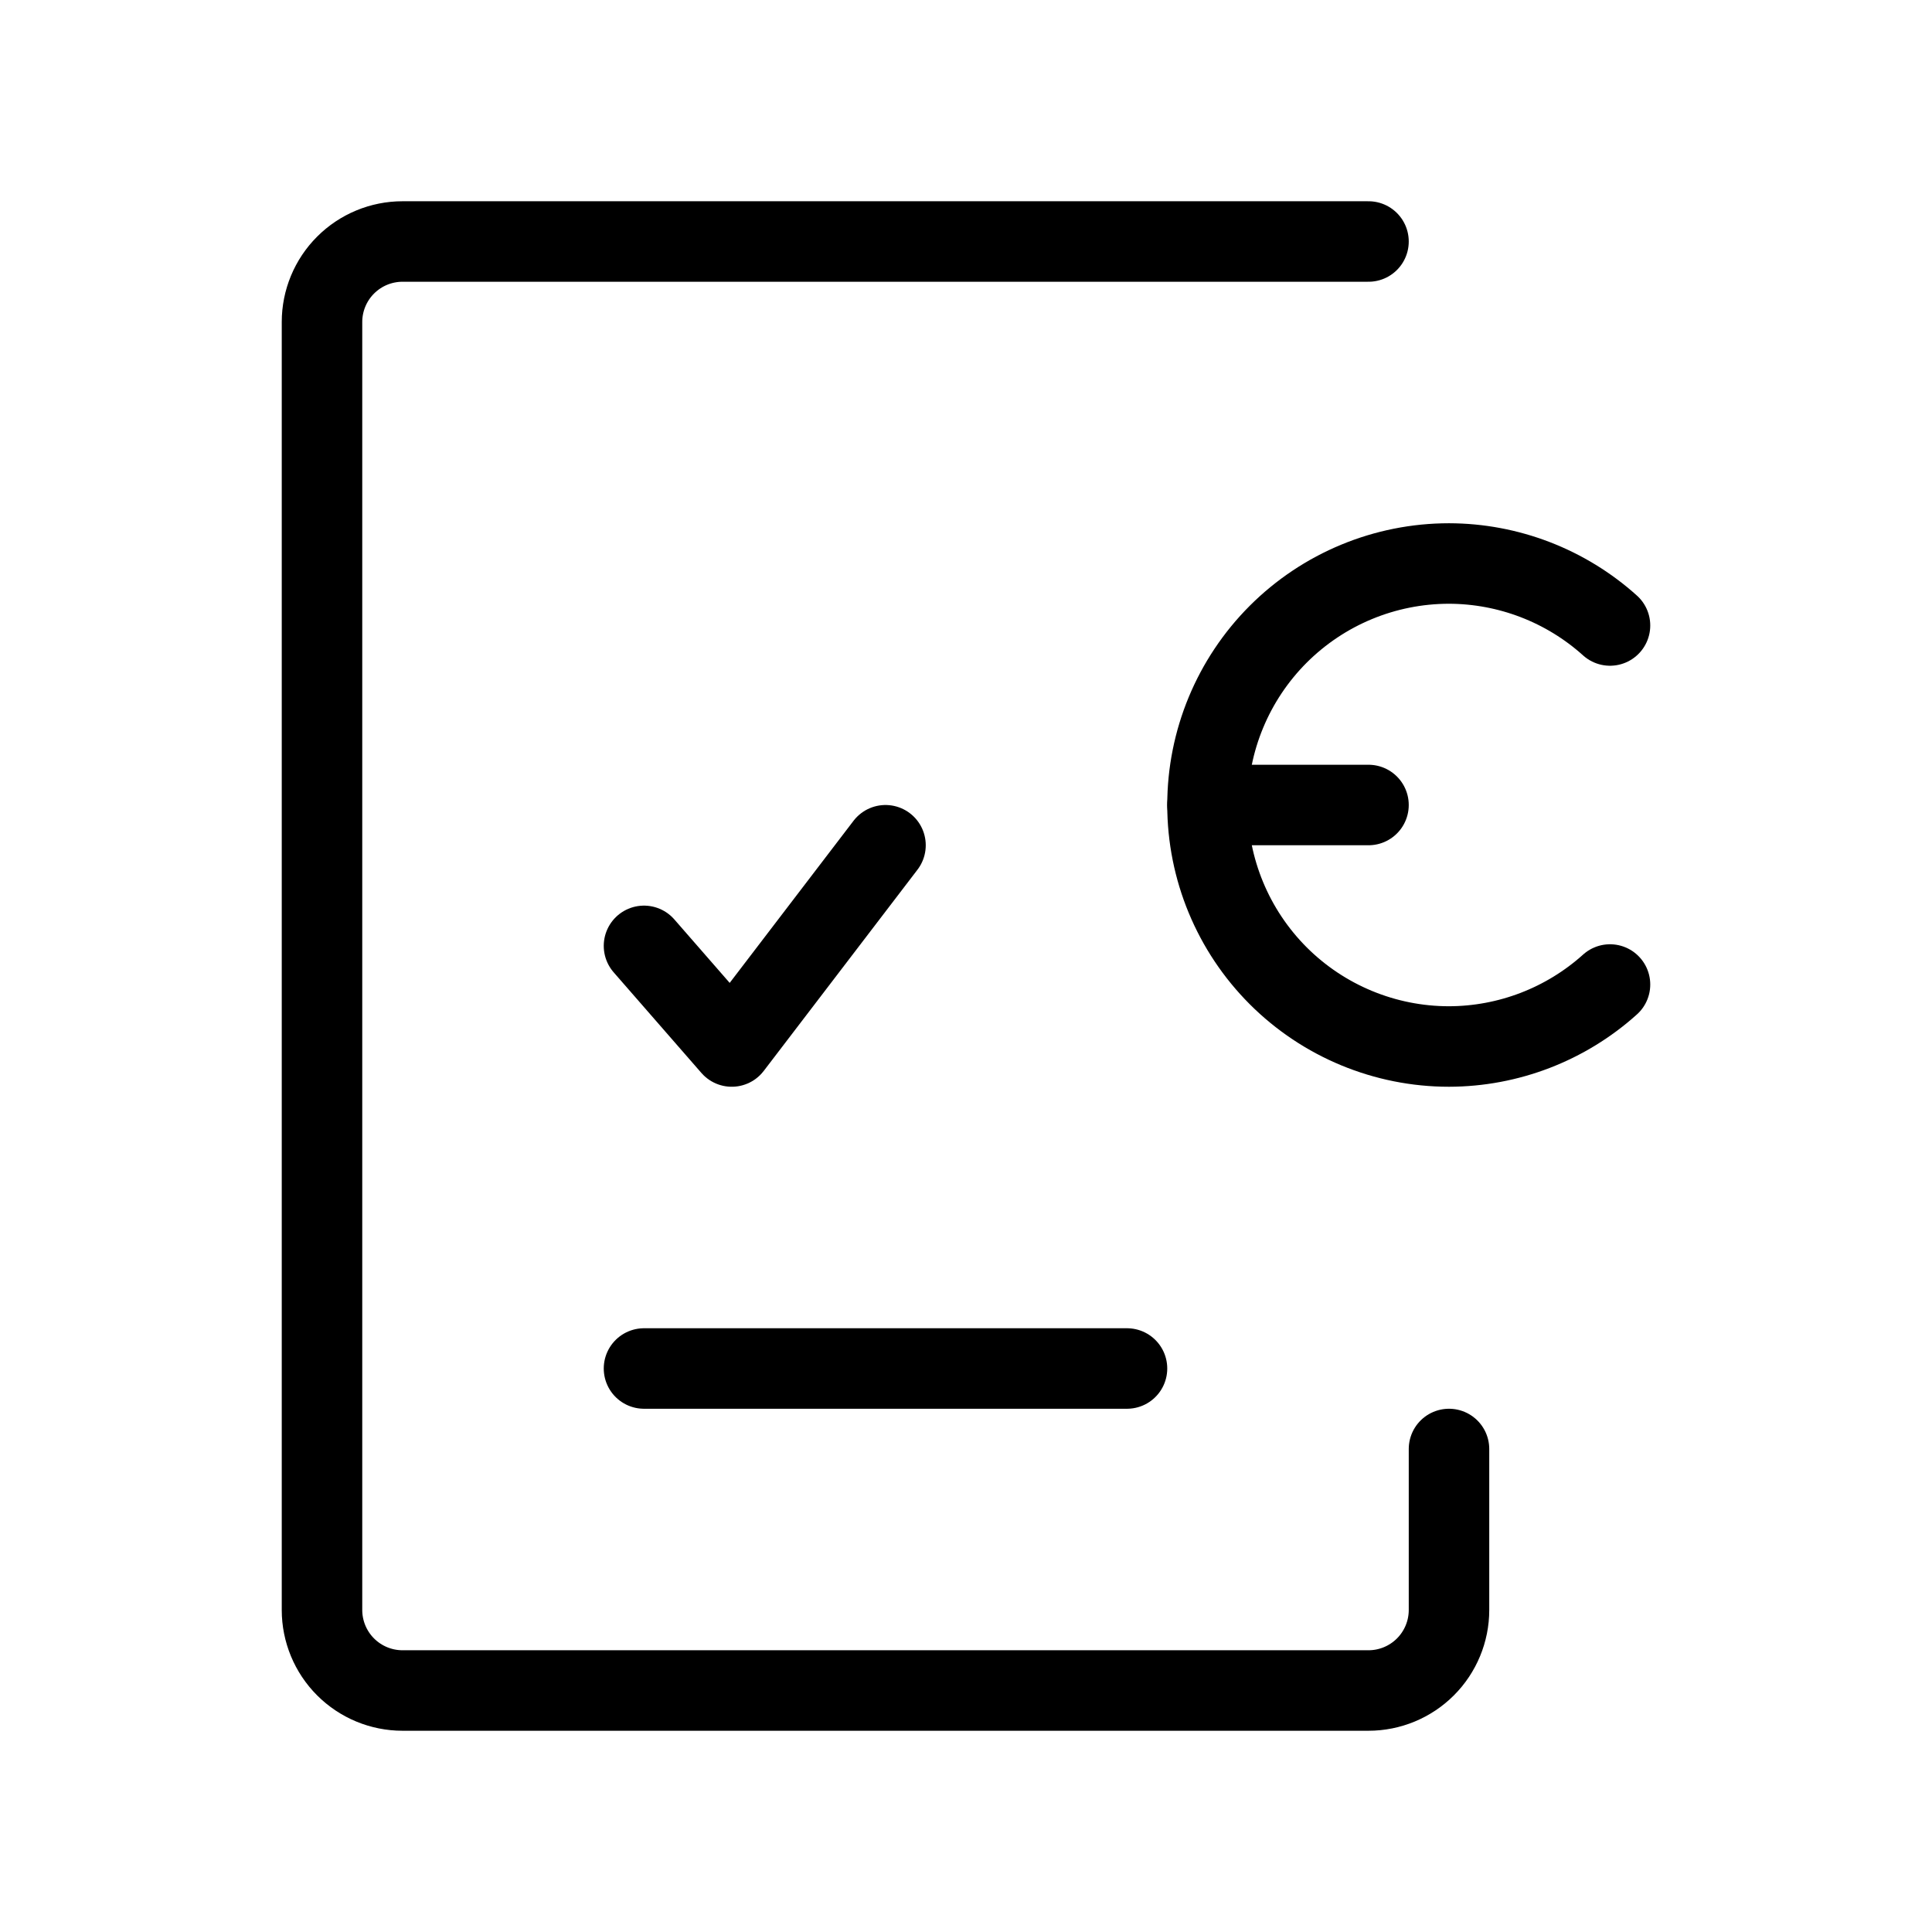
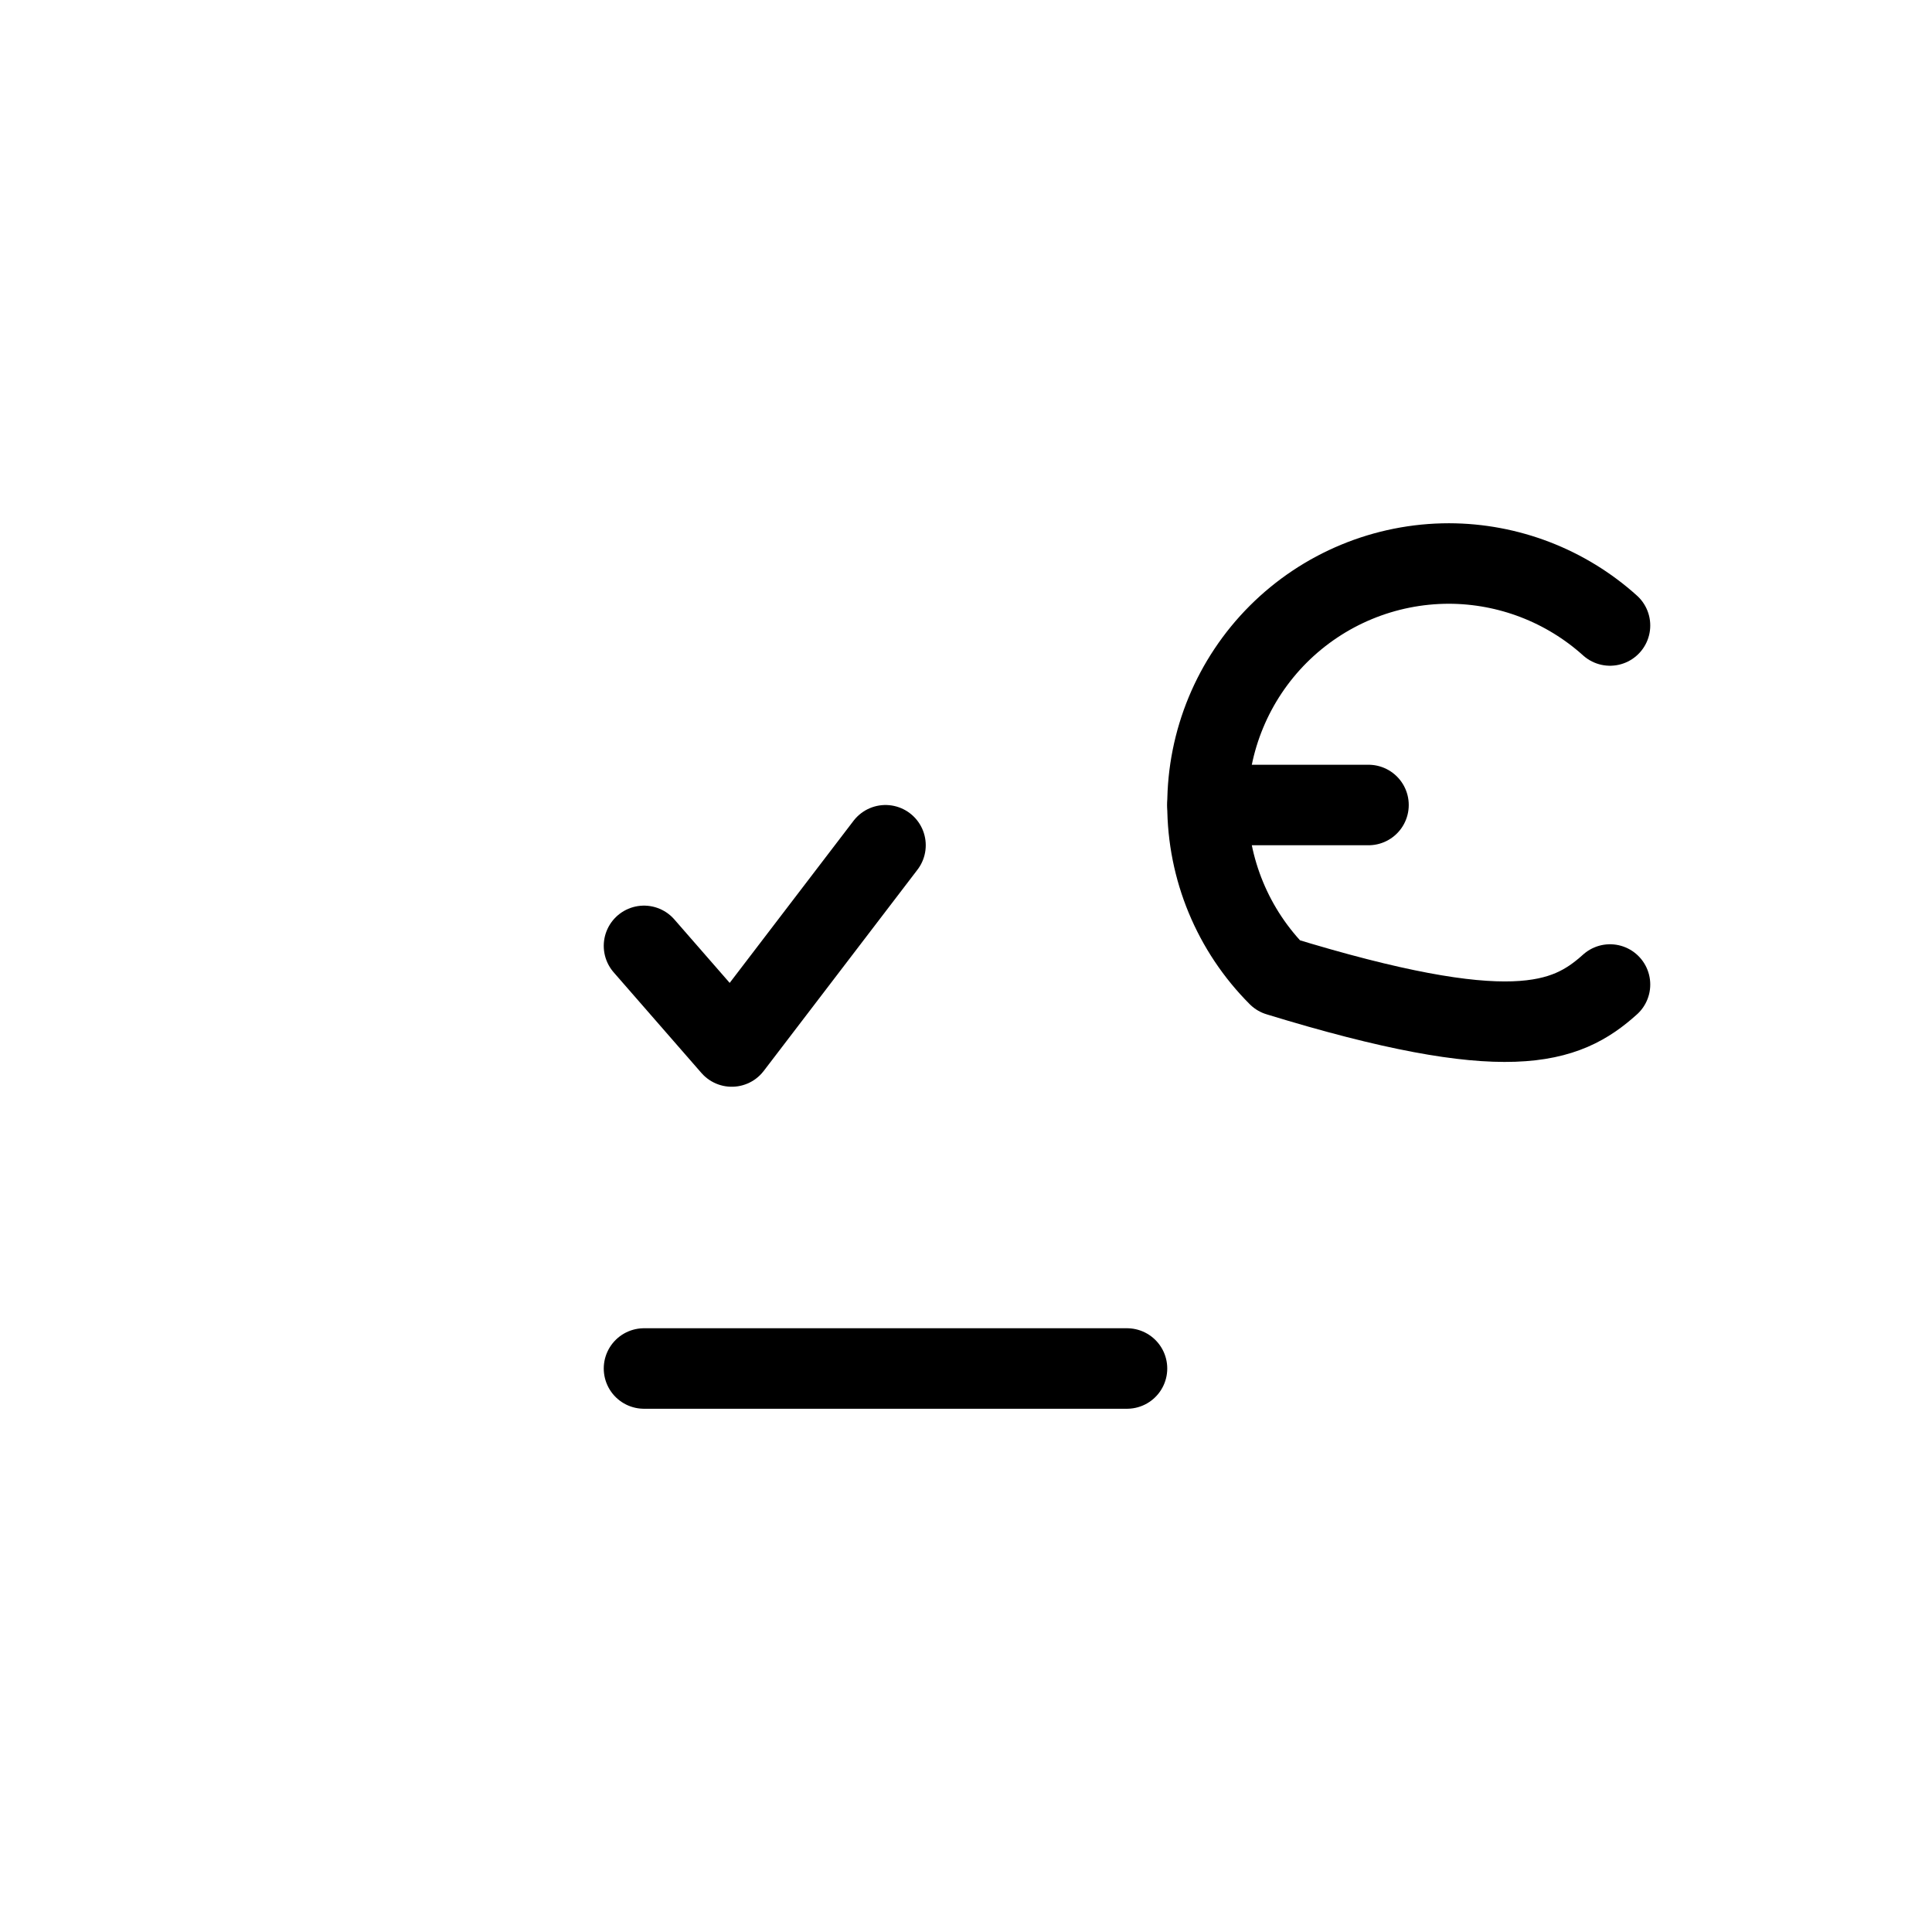
<svg xmlns="http://www.w3.org/2000/svg" width="48" height="48" viewBox="0 0 48 48" fill="none">
  <path d="M22 21L18.18 26L16 23.5" stroke="black" stroke-width="2" stroke-linecap="round" stroke-linejoin="round" />
-   <path d="M34 6H10C9.47 6 8.961 6.211 8.586 6.586C8.211 6.961 8 7.47 8 8V40C8 40.53 8.211 41.039 8.586 41.414C8.961 41.789 9.47 42 10 42H34C34.53 42 35.039 41.789 35.414 41.414C35.789 41.039 36 40.53 36 40V36" stroke="black" stroke-width="2" stroke-linecap="round" stroke-linejoin="round" />
  <path d="M30 20H34M28 34H16H28Z" stroke="black" stroke-width="2" stroke-linecap="round" stroke-linejoin="round" />
-   <path d="M40 15.54C38.902 14.552 37.477 14.003 36 14V14C34.409 14 32.883 14.632 31.757 15.757C30.632 16.883 30 18.409 30 20C30 21.591 30.632 23.117 31.757 24.243C32.883 25.368 34.409 26 36 26C37.477 25.997 38.902 25.448 40 24.46" stroke="black" stroke-width="2" stroke-linecap="round" stroke-linejoin="round" />
+   <path d="M40 15.54C38.902 14.552 37.477 14.003 36 14V14C34.409 14 32.883 14.632 31.757 15.757C30.632 16.883 30 18.409 30 20C30 21.591 30.632 23.117 31.757 24.243C37.477 25.997 38.902 25.448 40 24.46" stroke="black" stroke-width="2" stroke-linecap="round" stroke-linejoin="round" />
</svg>